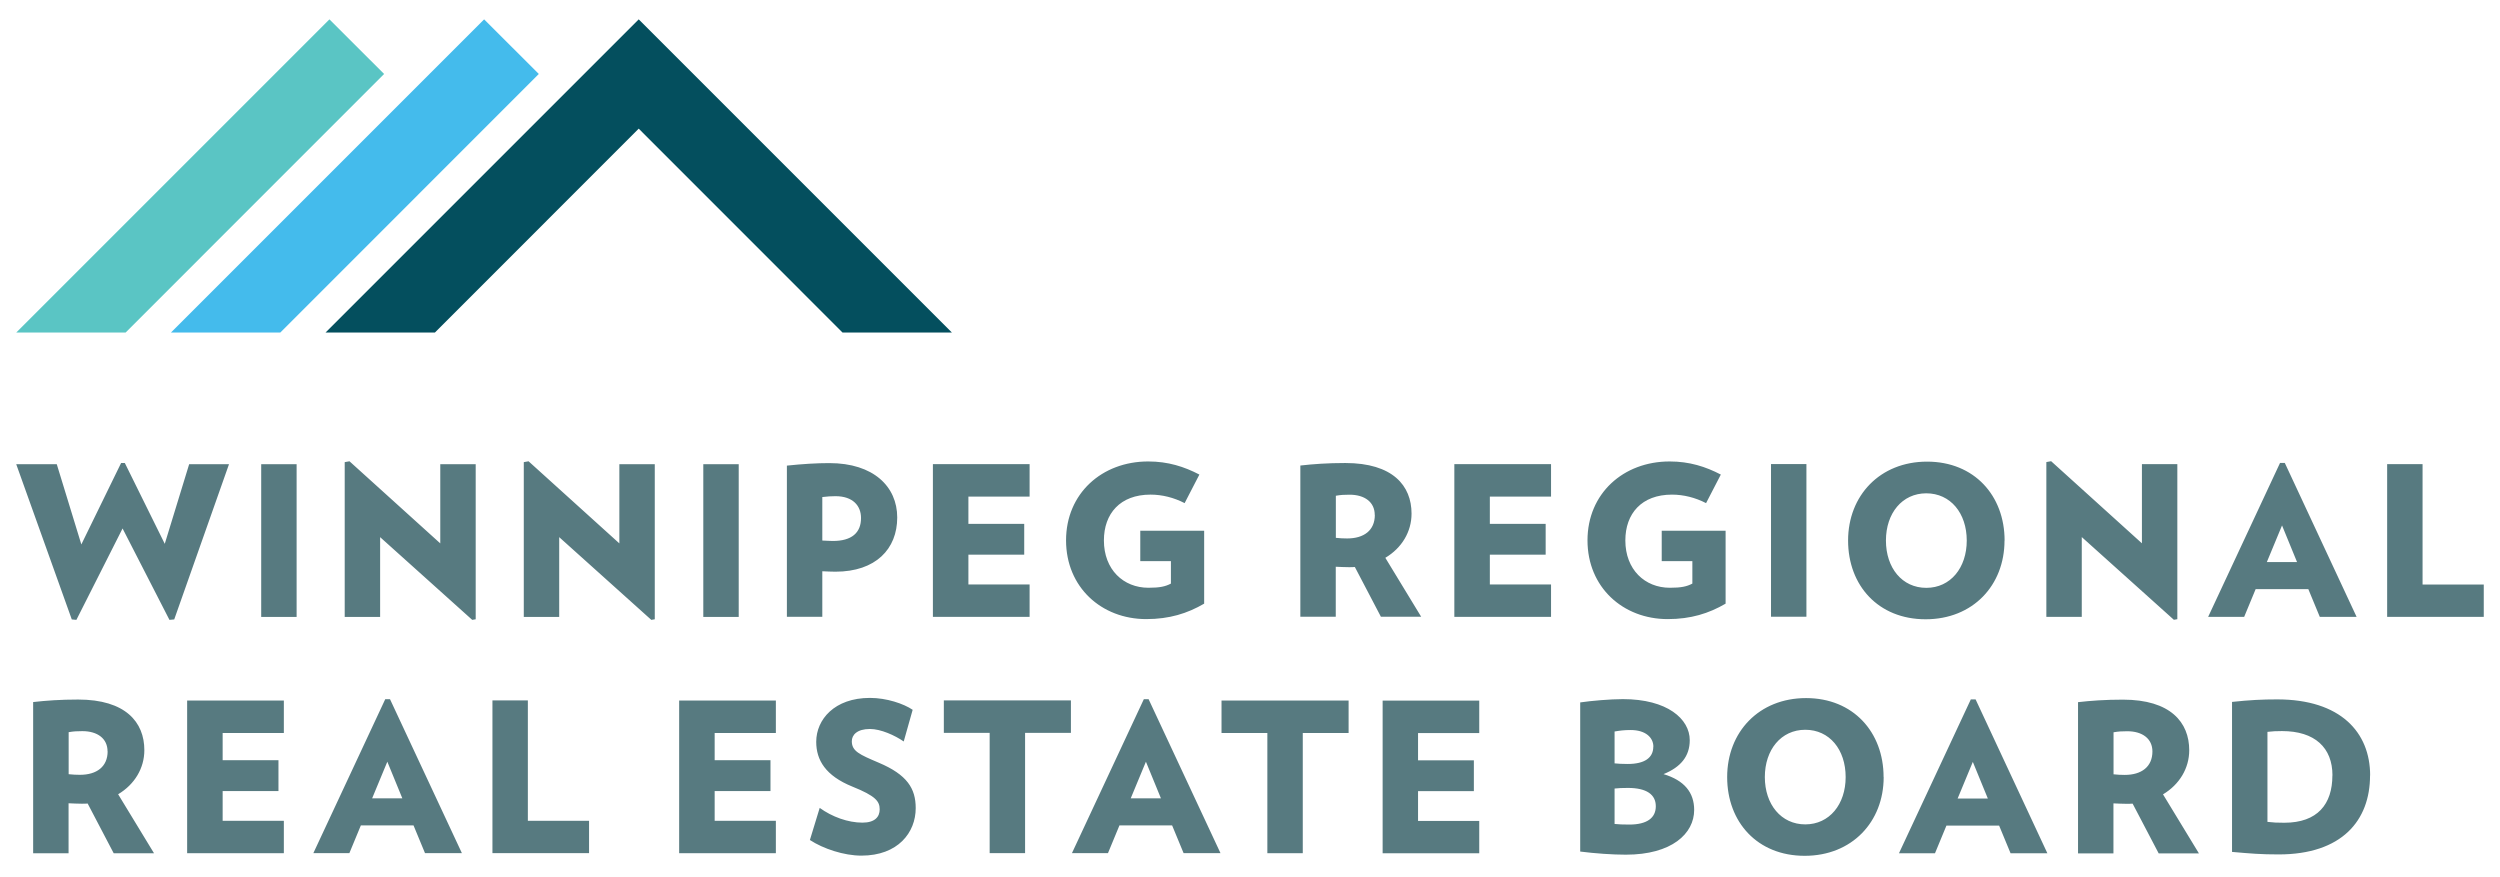
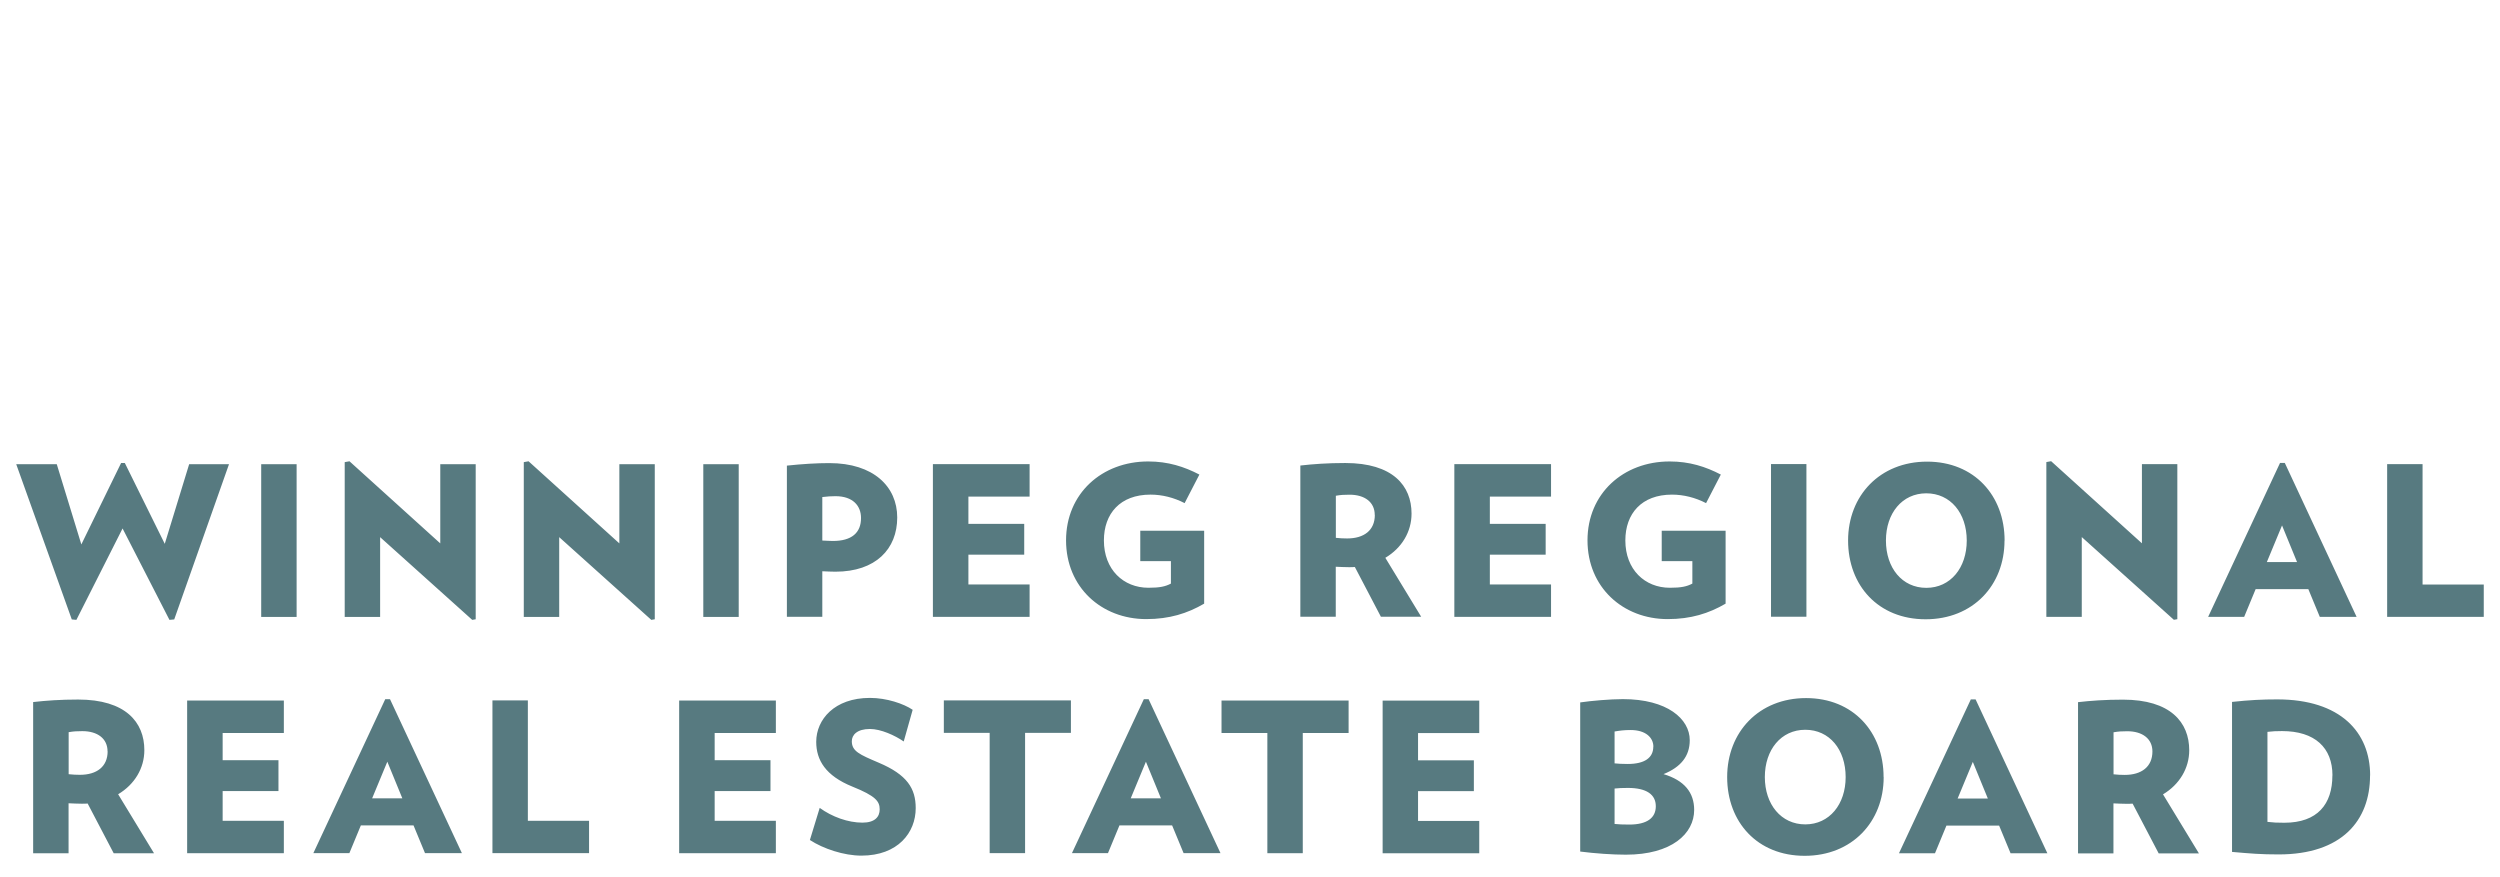
<svg xmlns="http://www.w3.org/2000/svg" fill="none" height="101" viewBox="0 0 288 101" width="288">
  <path d="m268.69 89.34c0 3.29-1.7 5.44-5.54 5.44-.89 0-1.2-.02-1.94-.1v-10.37c.62-.07.98-.09 1.68-.09 3.79 0 5.81 1.92 5.81 5.11m4.34 0c0-4.97-3.41-8.76-10.7-8.76-1.75 0-3.17.07-5.21.29v17.28c2.16.19 3.31.29 5.37.29 7.29 0 10.53-3.91 10.53-9.09m-25.07-2.78c0 1.77-1.25 2.71-3.19 2.71-.48 0-.77-.02-1.29-.07v-4.84c.58-.1.96-.12 1.58-.12 1.75 0 2.9.86 2.9 2.33m5.35 11.73-4.13-6.79c1.89-1.13 3.02-3 3.02-5.08 0-3.22-2.16-5.83-7.63-5.83-2.06 0-3.69.12-5.18.29v17.42h4.08v-5.76c.58.02.91.05 1.51.05.24 0 .46 0 .7-.02l3 5.73h4.63zm-24.31-6.31h-3.48l1.75-4.22zm6.86 6.31-8.27-17.73h-.55l-8.28 17.73h4.15l1.32-3.19h6.07l1.32 3.19zm-23.24-8.78c0 3.14-1.87 5.45-4.65 5.45s-4.66-2.3-4.66-5.45 1.87-5.45 4.66-5.45 4.65 2.28 4.65 5.45zm4.37 0c0-5.18-3.5-9.1-8.93-9.1s-9.09 3.91-9.09 9.1 3.48 9.07 8.93 9.07 9.1-3.91 9.1-9.07m-26.25 3.36c0 1.32-.98 2.11-3.05 2.11-.82 0-1.13-.02-1.7-.07v-4.08c.41-.05.91-.07 1.54-.07 2.16 0 3.21.77 3.21 2.11zm-.29-6.86c0 1.27-.99 1.99-2.95 1.99-.74 0-1.05-.03-1.51-.07v-3.67c.58-.1 1.1-.17 1.85-.17 1.73 0 2.62.87 2.62 1.92m4.7 7.29c0-2.01-1.13-3.41-3.53-4.13 1.99-.81 3.02-2.06 3.02-3.91 0-2.45-2.59-4.73-7.7-4.73-1.44 0-3.65.19-4.92.38v17.18c1.73.22 3.72.36 5.26.36 5.28 0 7.87-2.42 7.87-5.16m-24.76 4.99v-3.72h-7.05v-3.43h6.43v-3.55h-6.43v-3.14h7.05v-3.74h-11.13v17.59h11.13zm-15.05-13.85v-3.74h-14.64v3.74h5.28v13.85h4.08v-13.85zm-21.62 7.53h-3.48l1.75-4.22zm6.86 6.31-8.28-17.73h-.55l-8.28 17.73h4.15l1.32-3.19h6.07l1.32 3.19zm-17.23-13.85v-3.74h-14.64v3.74h5.28v13.85h4.08v-13.85zm-17.88 8.66c0-2.25-.98-3.84-4.27-5.23-2.21-.94-3.09-1.32-3.09-2.47 0-.72.6-1.41 2.09-1.41 1.25 0 2.88.74 3.89 1.44l1.03-3.65c-1.03-.7-3-1.37-4.92-1.37-4.1 0-6.19 2.5-6.19 5.06 0 2.11 1.08 3.91 4.17 5.16 2.69 1.08 3.14 1.7 3.14 2.62 0 .86-.55 1.53-1.99 1.53-1.66 0-3.5-.67-4.92-1.7l-1.13 3.7c1.54 1.01 3.93 1.8 5.93 1.8 4.22 0 6.26-2.66 6.26-5.47m-16.11 5.18v-3.72h-7.05v-3.43h6.43v-3.55h-6.43v-3.14h7.05v-3.74h-11.14v17.59h11.14zm-21.52 0v-3.72h-7.05v-13.87h-4.08v17.59zm-21.51-6.31h-3.48l1.75-4.22zm6.86 6.31-8.28-17.73h-.55l-8.28 17.73h4.15l1.32-3.19h6.07l1.32 3.19zm-20.51 0v-3.72h-7.05v-3.43h6.43v-3.55h-6.43v-3.14h7.05v-3.74h-11.14v17.59h11.14zm-20.3-11.73c0 1.77-1.25 2.71-3.19 2.71-.48 0-.77-.02-1.3-.07v-4.84c.58-.1.96-.12 1.58-.12 1.75 0 2.9.86 2.9 2.33m5.35 11.73-4.13-6.79c1.9-1.13 3.02-3 3.02-5.08 0-3.22-2.16-5.83-7.63-5.83-2.06 0-3.69.12-5.18.29v17.42h4.08v-5.76c.58.02.91.05 1.51.05.24 0 .45 0 .69-.02l3 5.73h4.63z" fill="#577a80" />
  <path d="m286.13 71.06v-3.72h-7.05v-13.87h-4.08v17.59zm-21.51-6.31h-3.48l1.75-4.22zm6.86 6.31-8.27-17.73h-.55l-8.28 17.73h4.15l1.32-3.19h6.07l1.32 3.19zm-20.65.26v-17.85h-4.08v9.12l-10.46-9.46-.55.1v17.83h4.08v-9.19l10.61 9.53.41-.07zm-24.26-9.05c0 3.14-1.87 5.45-4.66 5.45s-4.65-2.3-4.65-5.45 1.87-5.44 4.65-5.44 4.66 2.28 4.66 5.44zm4.36 0c0-5.18-3.5-9.09-8.93-9.09s-9.1 3.91-9.1 9.09 3.48 9.07 8.93 9.07 9.09-3.91 9.09-9.07m-22.82-8.81h-4.08v17.59h4.08zm-16.67 7.7v3.48h3.53v2.59c-.65.34-1.29.48-2.59.48-2.88 0-5.13-2.09-5.13-5.45 0-3.09 1.87-5.28 5.37-5.28 1.34 0 2.69.34 3.93.98l1.7-3.29c-1.75-.91-3.6-1.51-5.9-1.51-5.33 0-9.46 3.69-9.46 9.09s4.08 9.07 9.24 9.07c2.66 0 4.73-.65 6.67-1.78v-8.4h-7.37zm-12.75 9.89v-3.72h-7.05v-3.43h6.43v-3.55h-6.43v-3.14h7.05v-3.74h-11.14v17.59h11.14zm-20.3-11.73c0 1.78-1.25 2.71-3.19 2.71-.48 0-.77-.02-1.3-.07v-4.85c.58-.1.96-.12 1.58-.12 1.75 0 2.9.86 2.9 2.33m5.35 11.73-4.13-6.79c1.9-1.13 3.02-3 3.02-5.09 0-3.22-2.16-5.83-7.63-5.83-2.06 0-3.69.12-5.18.29v17.42h4.08v-5.76c.58.02.91.05 1.51.05.24 0 .45 0 .69-.02l3 5.73h4.63zm-32.36-9.89v3.48h3.53v2.59c-.65.34-1.29.48-2.59.48-2.88 0-5.13-2.09-5.13-5.45 0-3.09 1.87-5.28 5.37-5.28 1.34 0 2.69.34 3.93.98l1.7-3.29c-1.75-.91-3.6-1.51-5.9-1.51-5.33 0-9.46 3.69-9.46 9.09s4.08 9.07 9.24 9.07c2.66 0 4.73-.65 6.67-1.78v-8.4h-7.37zm-12.75 9.89v-3.72h-7.05v-3.43h6.43v-3.55h-6.43v-3.14h7.05v-3.74h-11.14v17.59h11.14zm-19.42-11.37c0 1.7-1.08 2.64-3.24 2.64-.38 0-.65-.03-1.22-.05v-5.01c.62-.07.98-.1 1.51-.1 2.01 0 2.95 1.1 2.95 2.52zm4.17-.07c0-3.55-2.73-6.26-7.82-6.26-1.46 0-3.09.1-4.89.29v17.42h4.08v-5.25c.55.02.94.05 1.51.05 4.65 0 7.12-2.62 7.12-6.24m-18.26-6.14h-4.08v17.59h4.08zm-9.67 17.85v-17.85h-4.08v9.12l-10.46-9.46-.55.1v17.83h4.08v-9.19l10.61 9.53.41-.07zm-20.63 0v-17.85h-4.08v9.12l-10.46-9.46-.55.1v17.83h4.08v-9.19l10.61 9.53.41-.07zm-20.63-17.85h-4.08v17.59h4.08zm-7.8 0h-4.58l-2.81 9.17-4.6-9.31h-.43l-4.58 9.38-2.83-9.24h-4.67l6.4 17.88.53.05 5.32-10.53 5.4 10.53.55-.05 6.31-17.88z" fill="#577a80" />
-   <path d="m73.58 2.23-36.08 36.08h12.6l23.48-23.49 23.48 23.49h12.6z" fill="#044f5e" />
-   <path d="m55.77 2.23-36.08 36.08h12.6l29.78-29.79z" fill="#44bbec" />
-   <path d="m37.95 2.23-36.08 36.08h12.6l29.78-29.79z" fill="#5ac5c4" />
</svg>